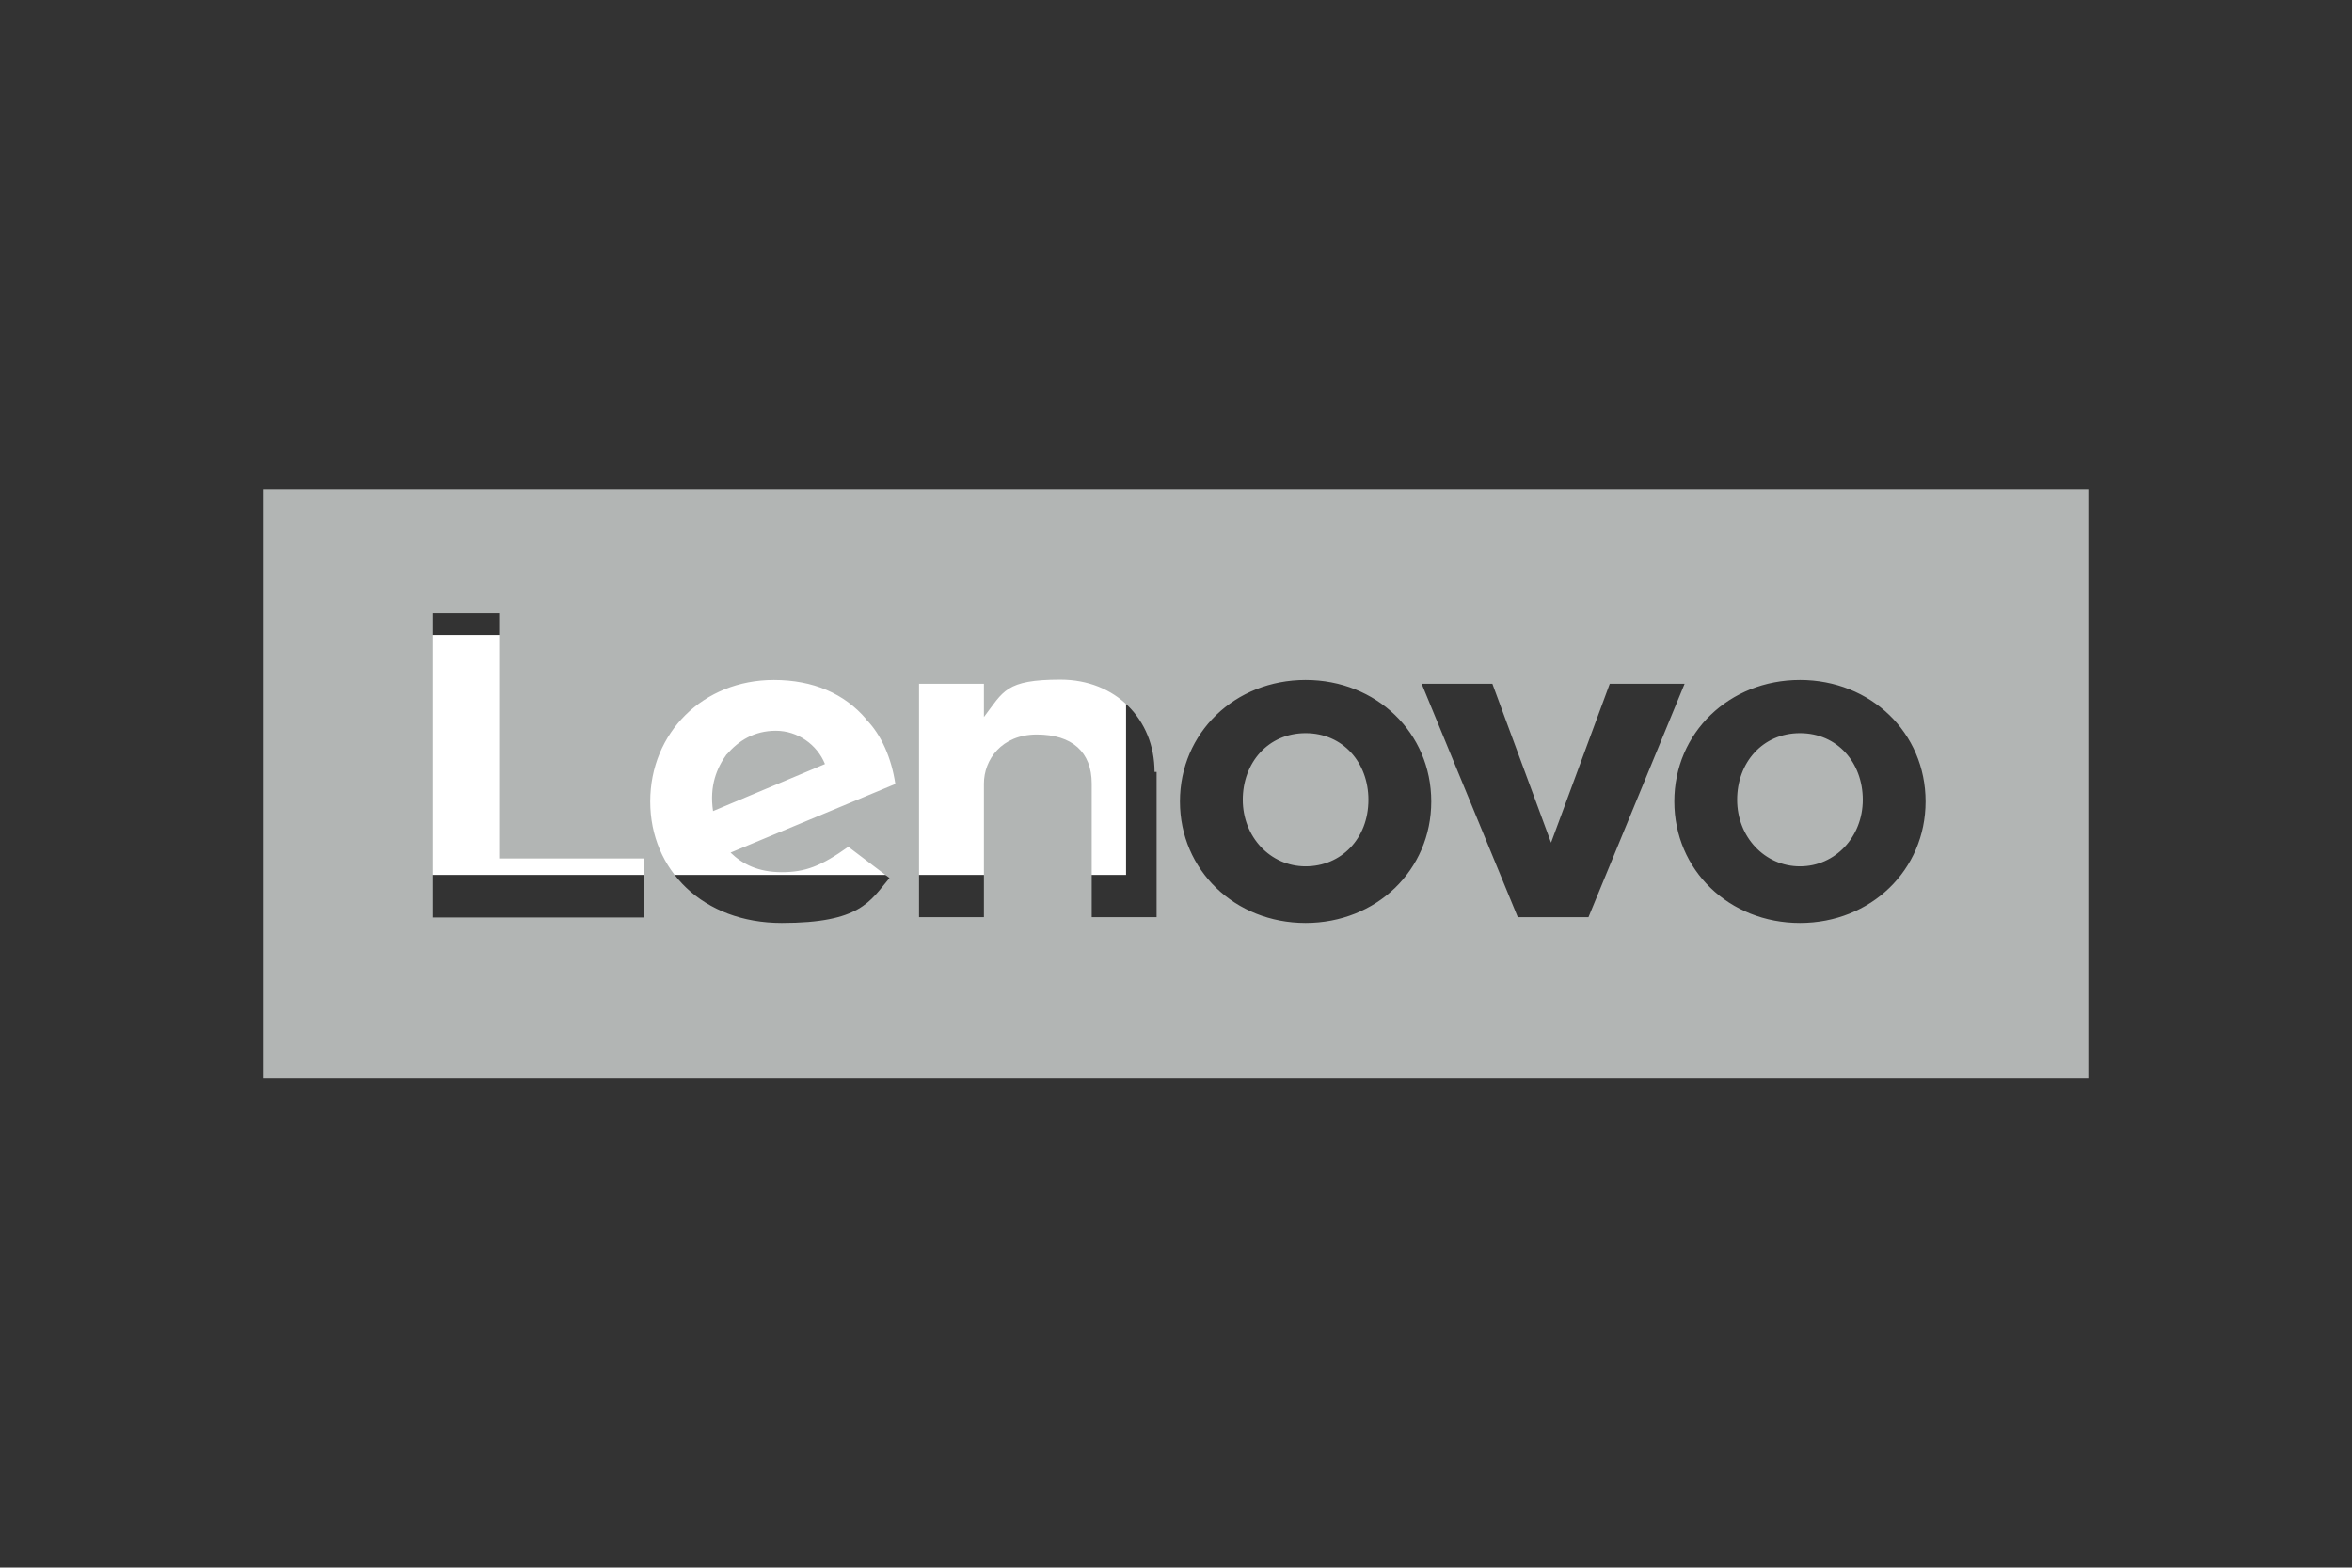
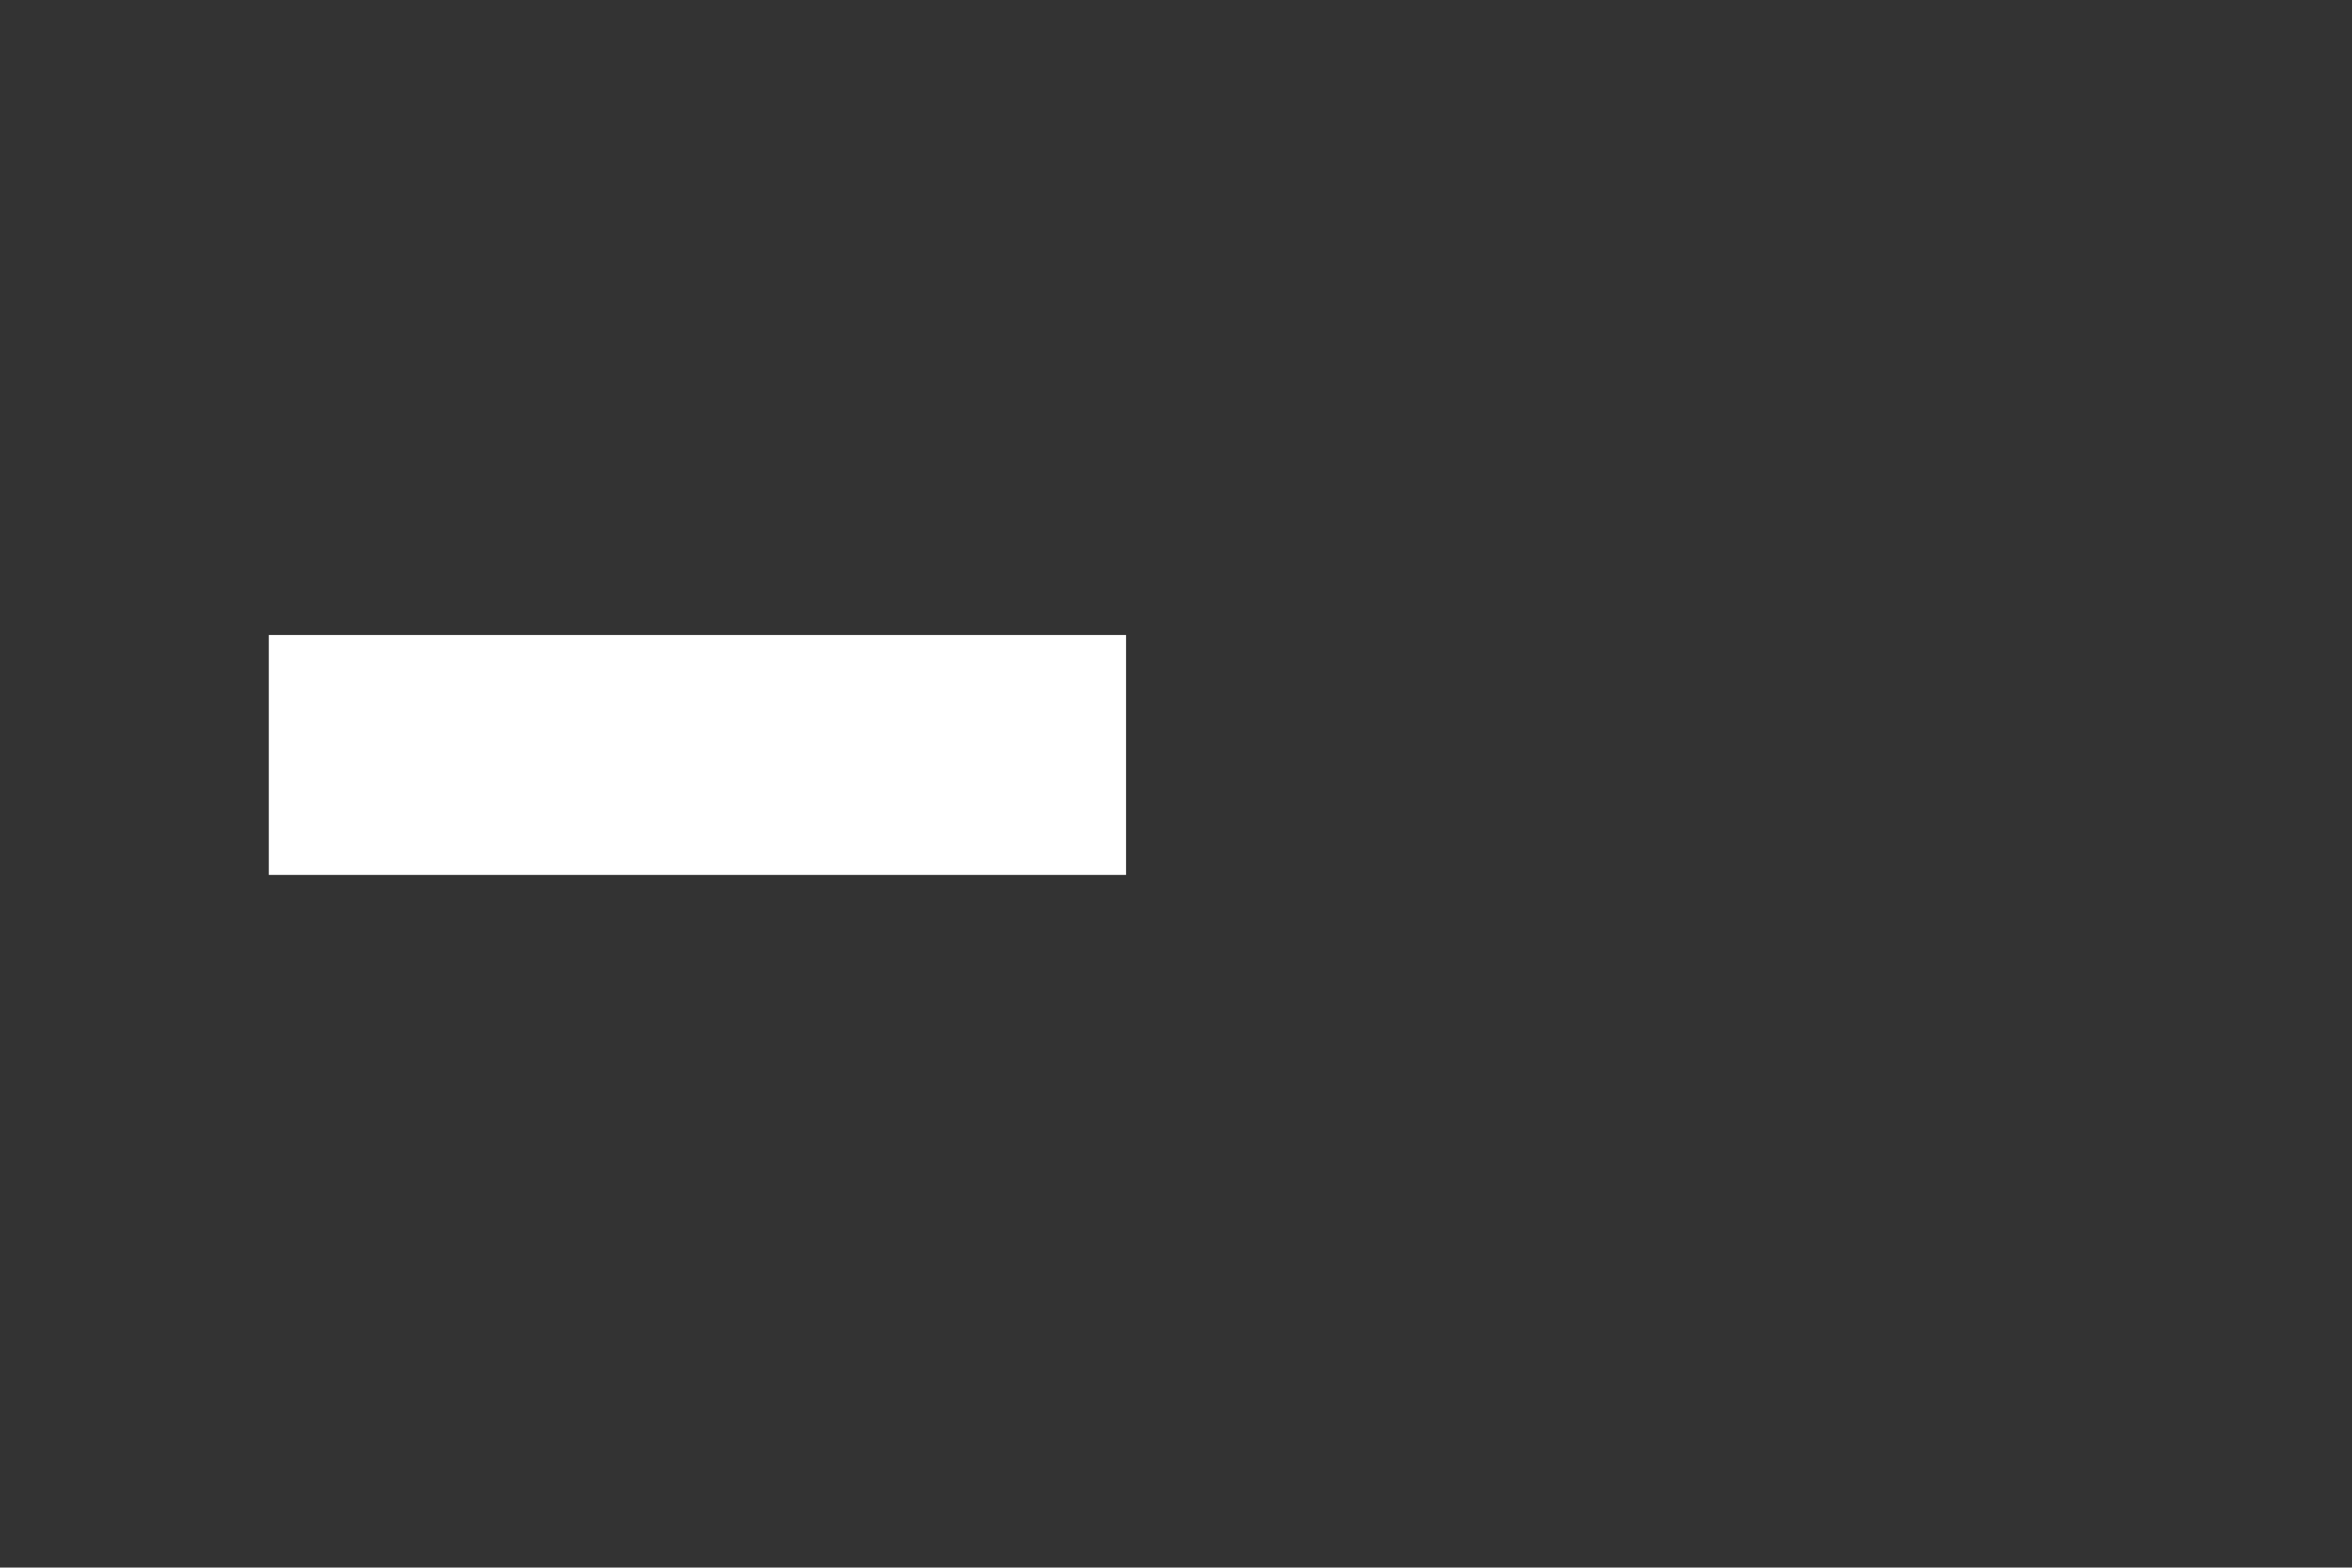
<svg xmlns="http://www.w3.org/2000/svg" version="1.1" viewBox="0 0 685.1 456.7">
  <rect x="0" y="0" width="685.1" height="456.7" fill="#333333" stroke="none" />
  <defs>
    <style>
      .cls-1 {
        fill: #b2b5b4;
      }

      .cls-2 {
        fill: #fff;
      }
    </style>
  </defs>
  <g>
    <g id="Layer_1">
      <rect class="cls-2" x="78.3" y="185" width="249.7" height="69.9" />
      <g id="Symbols">
        <g id="Artboard">
          <g id="LenovoLogo-POS-1Color-Copy">
-             <path id="logo-red" class="cls-1" d="M76.8,314.1v-171.5h531.5v171.5H76.8ZM187.7,250.1h-42.3v-71.4h-19.4v88.6h61.7v-17.1ZM252.3,209.5c-6.3-7.4-15.4-11.4-26.9-11.4-20.6,0-36,15.4-36,35.4s15.4,35.4,38.3,35.4,25.7-6.3,31.4-13.1l-12-9.1c-8,5.7-12.6,7.4-19.4,7.4s-11.4-2.3-14.9-5.7l48-20c-1.1-7.4-4-14.3-8.6-18.9h0ZM336.3,224.9c0-15.4-11.4-26.9-27.4-26.9s-16.6,3.4-22.3,10.9v-9.7h-18.9v68h18.9v-38.9c0-6.9,5.1-14.3,15.4-14.3s16,5.1,16,14.3v38.9h18.9v-42.3h-.6ZM380.3,198.1c-20.6,0-36.6,15.4-36.6,35.4s16,35.4,36.6,35.4,36.6-15.4,36.6-35.4-16-35.4-36.6-35.4ZM468.9,199.2l-17.1,46.3-17.1-46.3h-20.6l28,68h20.6l28-68h-21.7ZM524.3,198.1c-20.6,0-36.6,15.4-36.6,35.4s16,35.4,36.6,35.4,36.6-15.4,36.6-35.4c0-20-16-35.4-36.6-35.4h0ZM524.3,252.4c-10.3,0-18.3-8.6-18.3-19.4s7.4-19.4,18.3-19.4,18.3,8.6,18.3,19.4-8,19.4-18.3,19.4ZM380.3,252.4c-10.3,0-18.3-8.6-18.3-19.4s7.4-19.4,18.3-19.4,18.3,8.6,18.3,19.4c0,11.4-8,19.4-18.3,19.4ZM211.7,219.8c3.4-4,8-6.9,14.3-6.9s12,4,14.3,9.7l-32.6,13.7c-1.1-7.4,1.1-12.6,4-16.6h0Z" />
-           </g>
+             </g>
        </g>
      </g>
    </g>
  </g>
</svg>